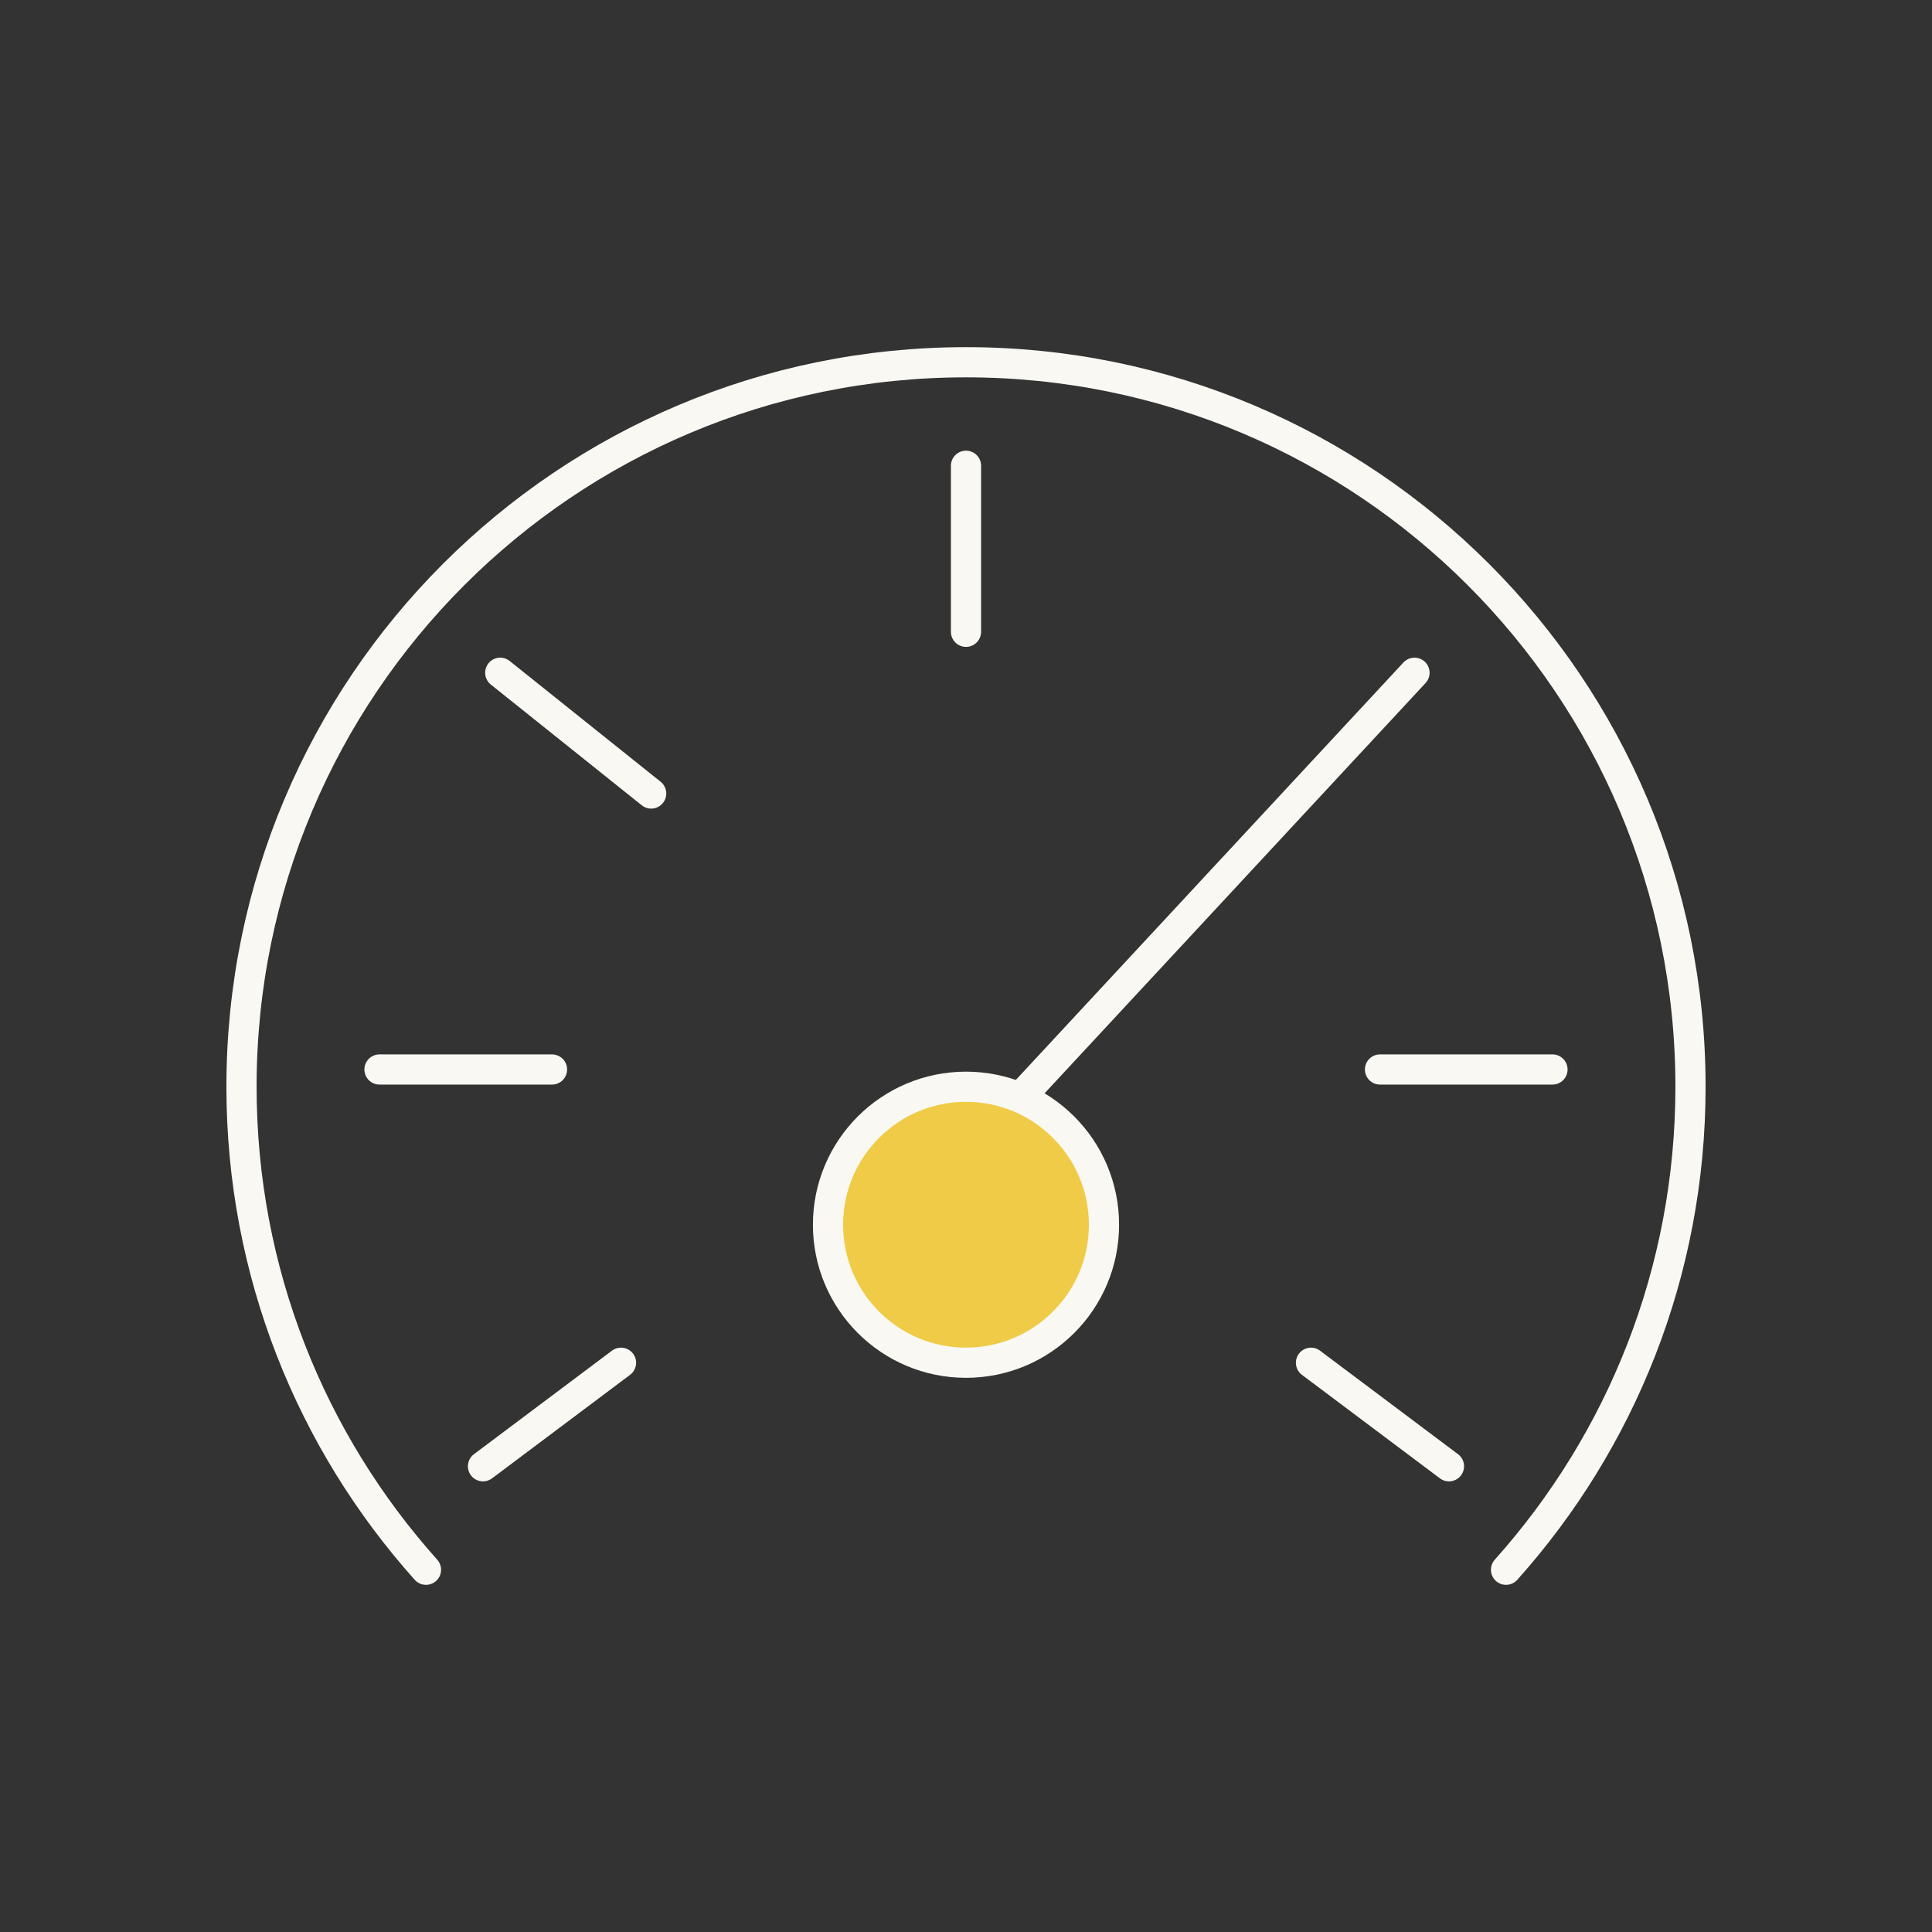
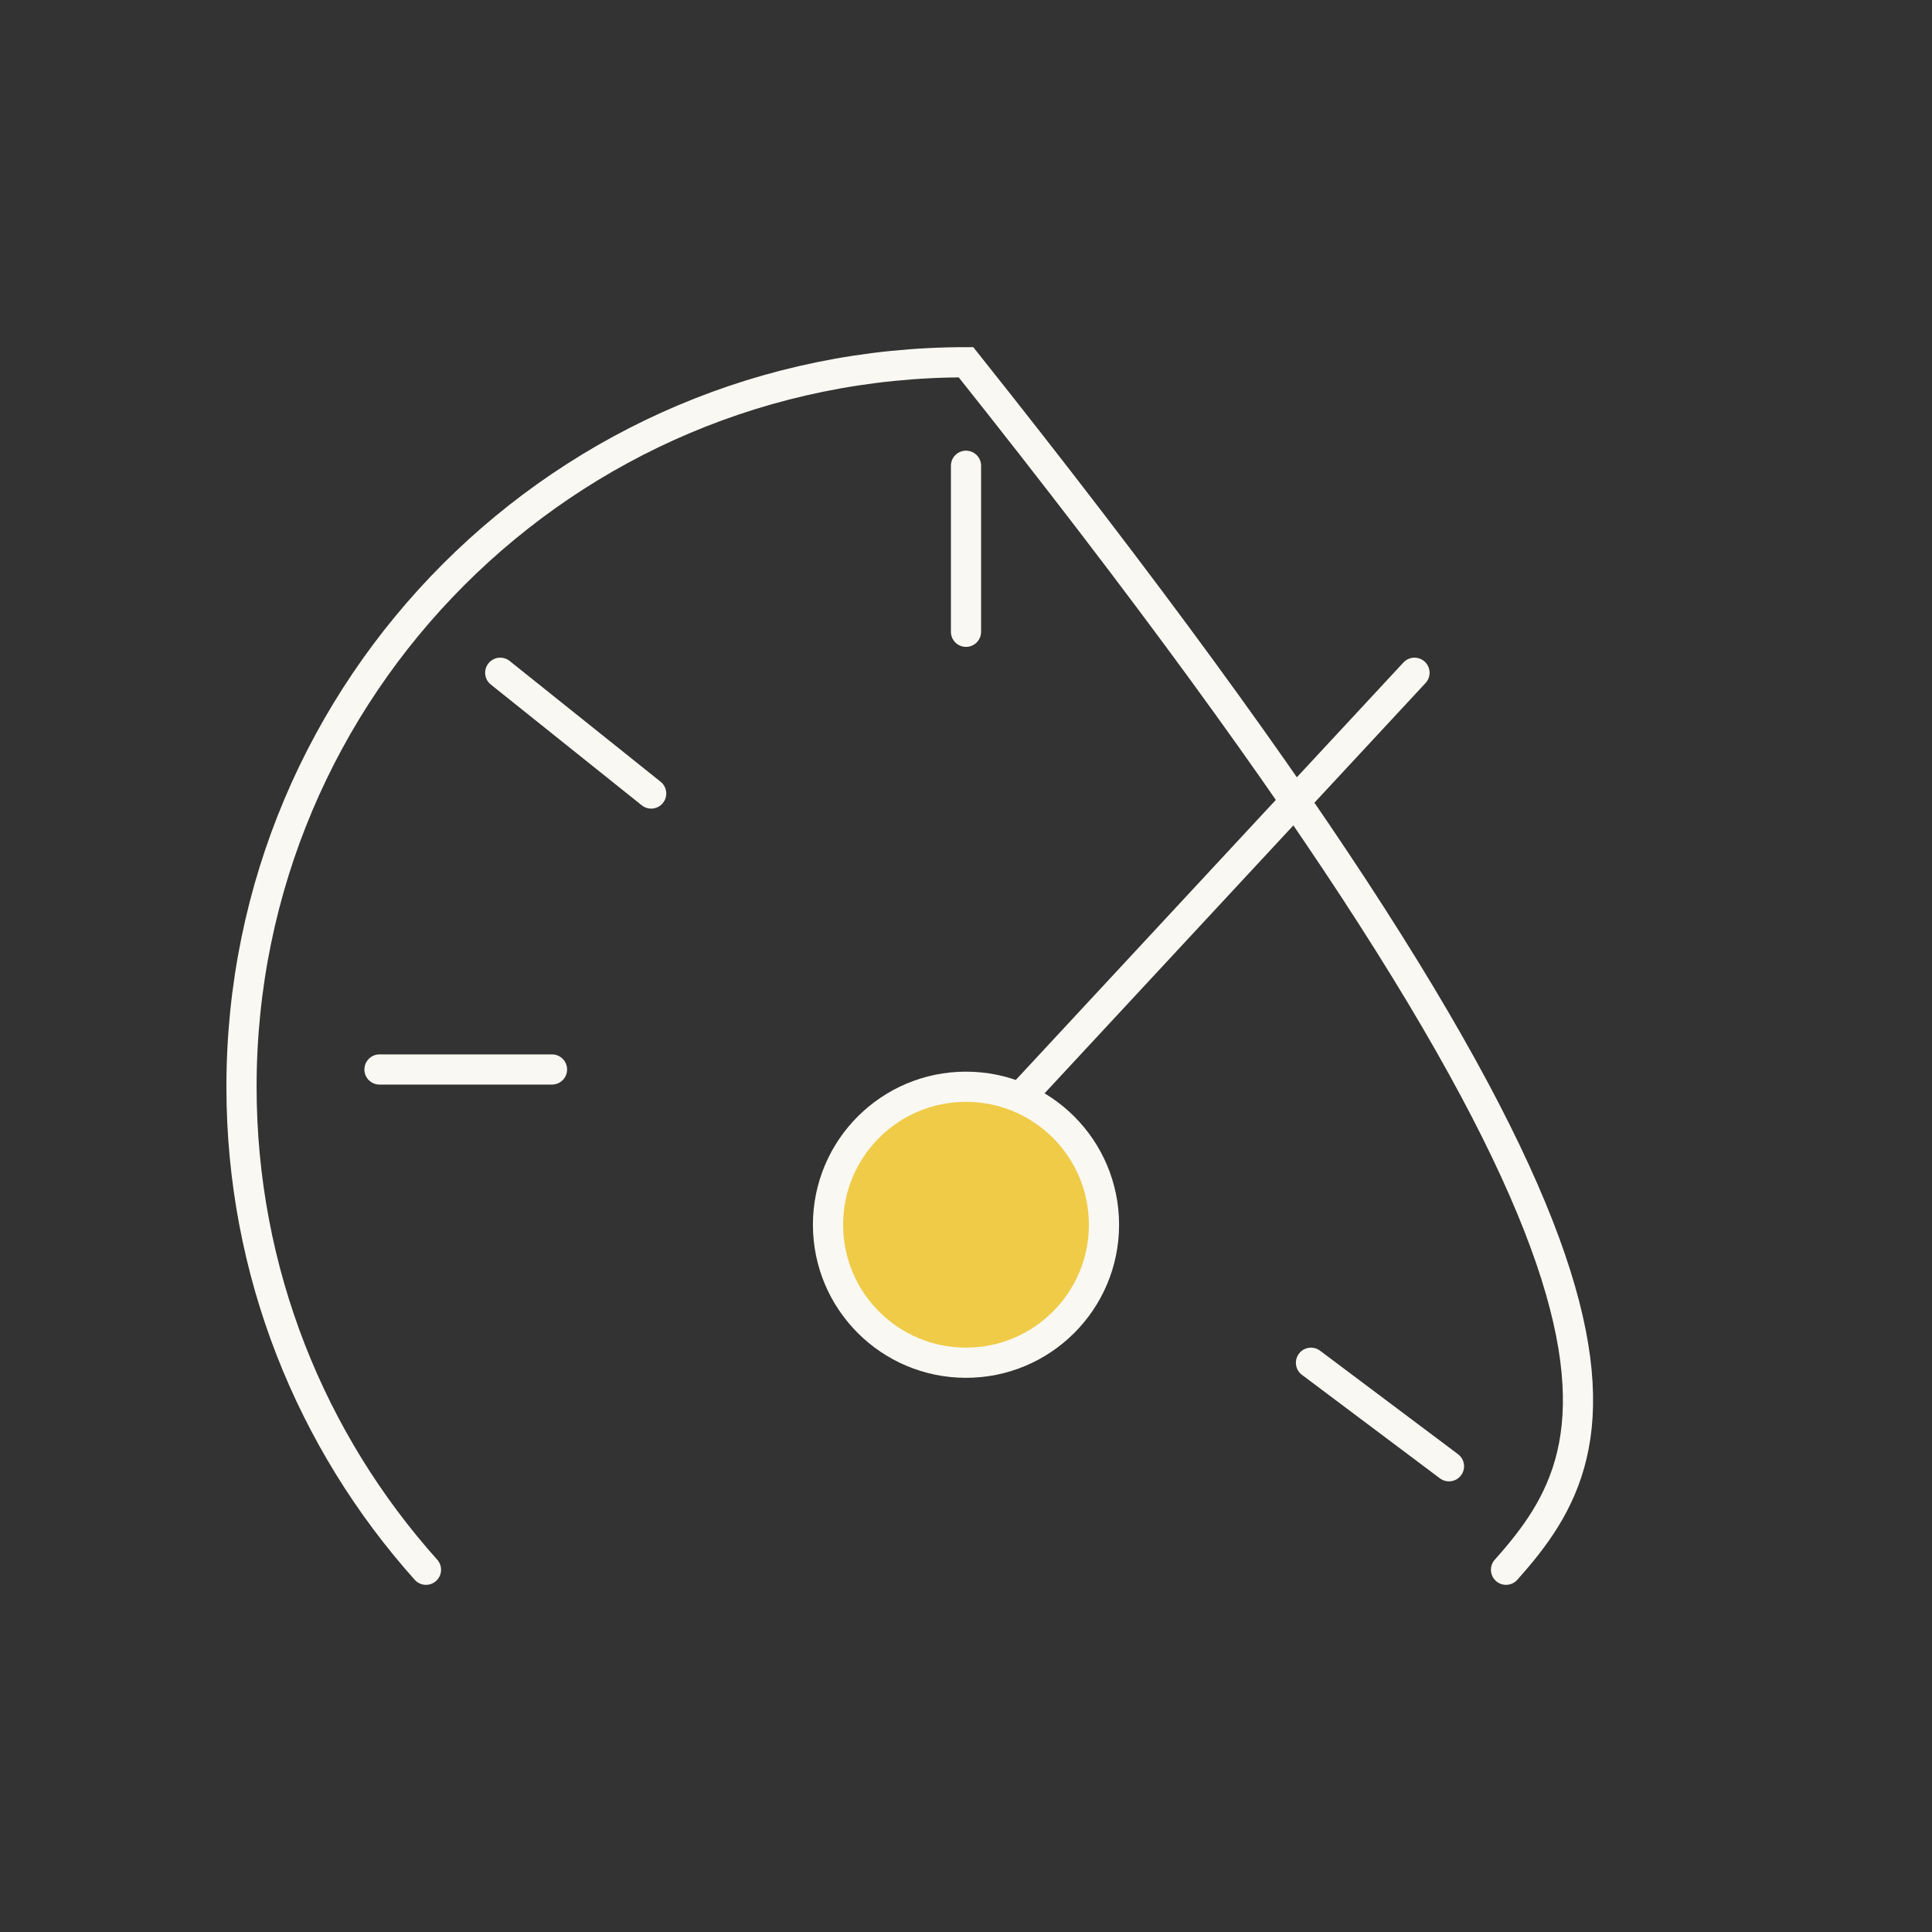
<svg xmlns="http://www.w3.org/2000/svg" width="64" height="64" viewBox="0 0 64 64" fill="none">
  <rect x="0" y="0" width="64" height="64" fill="#333333" stroke="none" />
-   <path d="M14.111 52C10.311 47.754 8 42.147 8 36C8 22.745 18.745 12 32 12C45.255 12 56 22.745 56 36C56 42.147 53.689 47.754 49.889 52" stroke="#F9F8F3" stroke-linecap="round" />
+   <path d="M14.111 52C10.311 47.754 8 42.147 8 36C8 22.745 18.745 12 32 12C56 42.147 53.689 47.754 49.889 52" stroke="#F9F8F3" stroke-linecap="round" />
  <path d="M32 38.286L46.857 22.286" stroke="#F9F8F3" stroke-linecap="round" />
  <path d="M32 15.429V20.929" stroke="#F9F8F3" stroke-linecap="round" />
  <path d="M21.571 26.286L16.571 22.286" stroke="#F9F8F3" stroke-linecap="round" />
  <path d="M18.286 35.428H12.571" stroke="#F9F8F3" stroke-linecap="round" />
-   <path d="M20.572 45.143L16 48.572" stroke="#F9F8F3" stroke-linecap="round" />
  <path d="M43.428 45.143L47.999 48.572" stroke="#F9F8F3" stroke-linecap="round" />
-   <path d="M51.428 35.428H45.714" stroke="#F9F8F3" stroke-linecap="round" />
  <ellipse cx="32" cy="40.571" rx="4.571" ry="4.571" fill="#F0CB47" stroke="#F9F8F3" />
</svg>